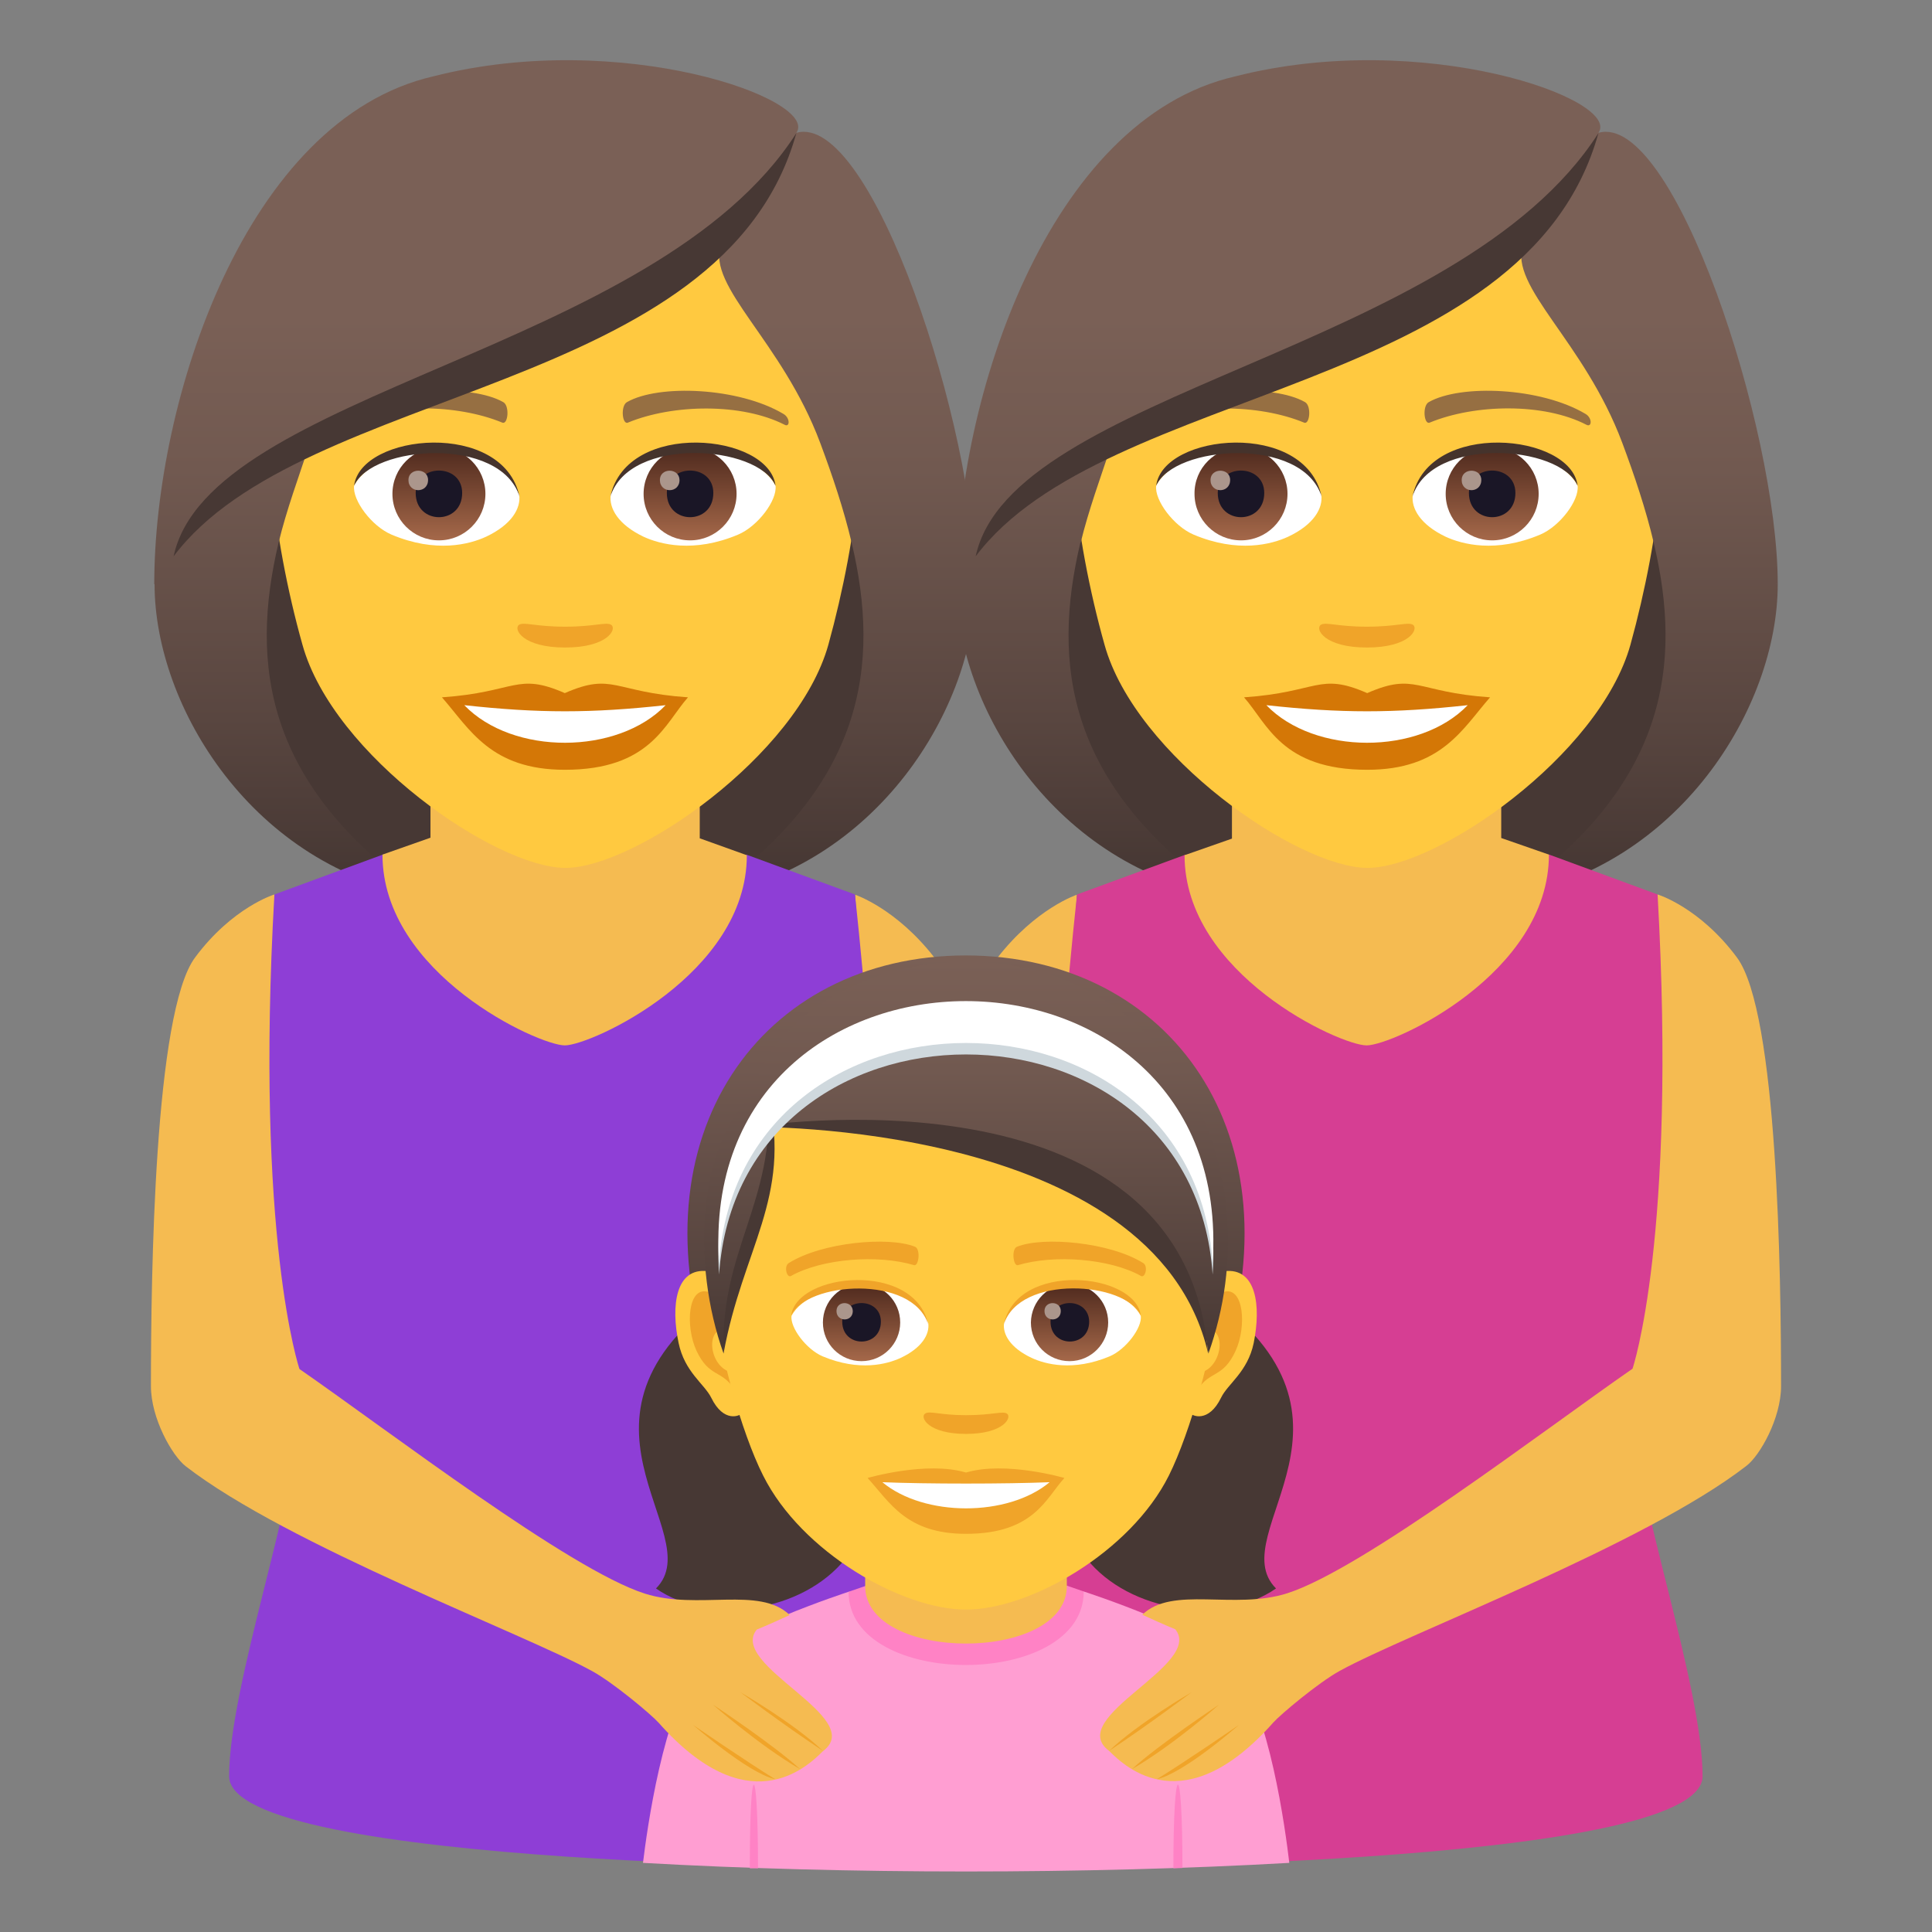
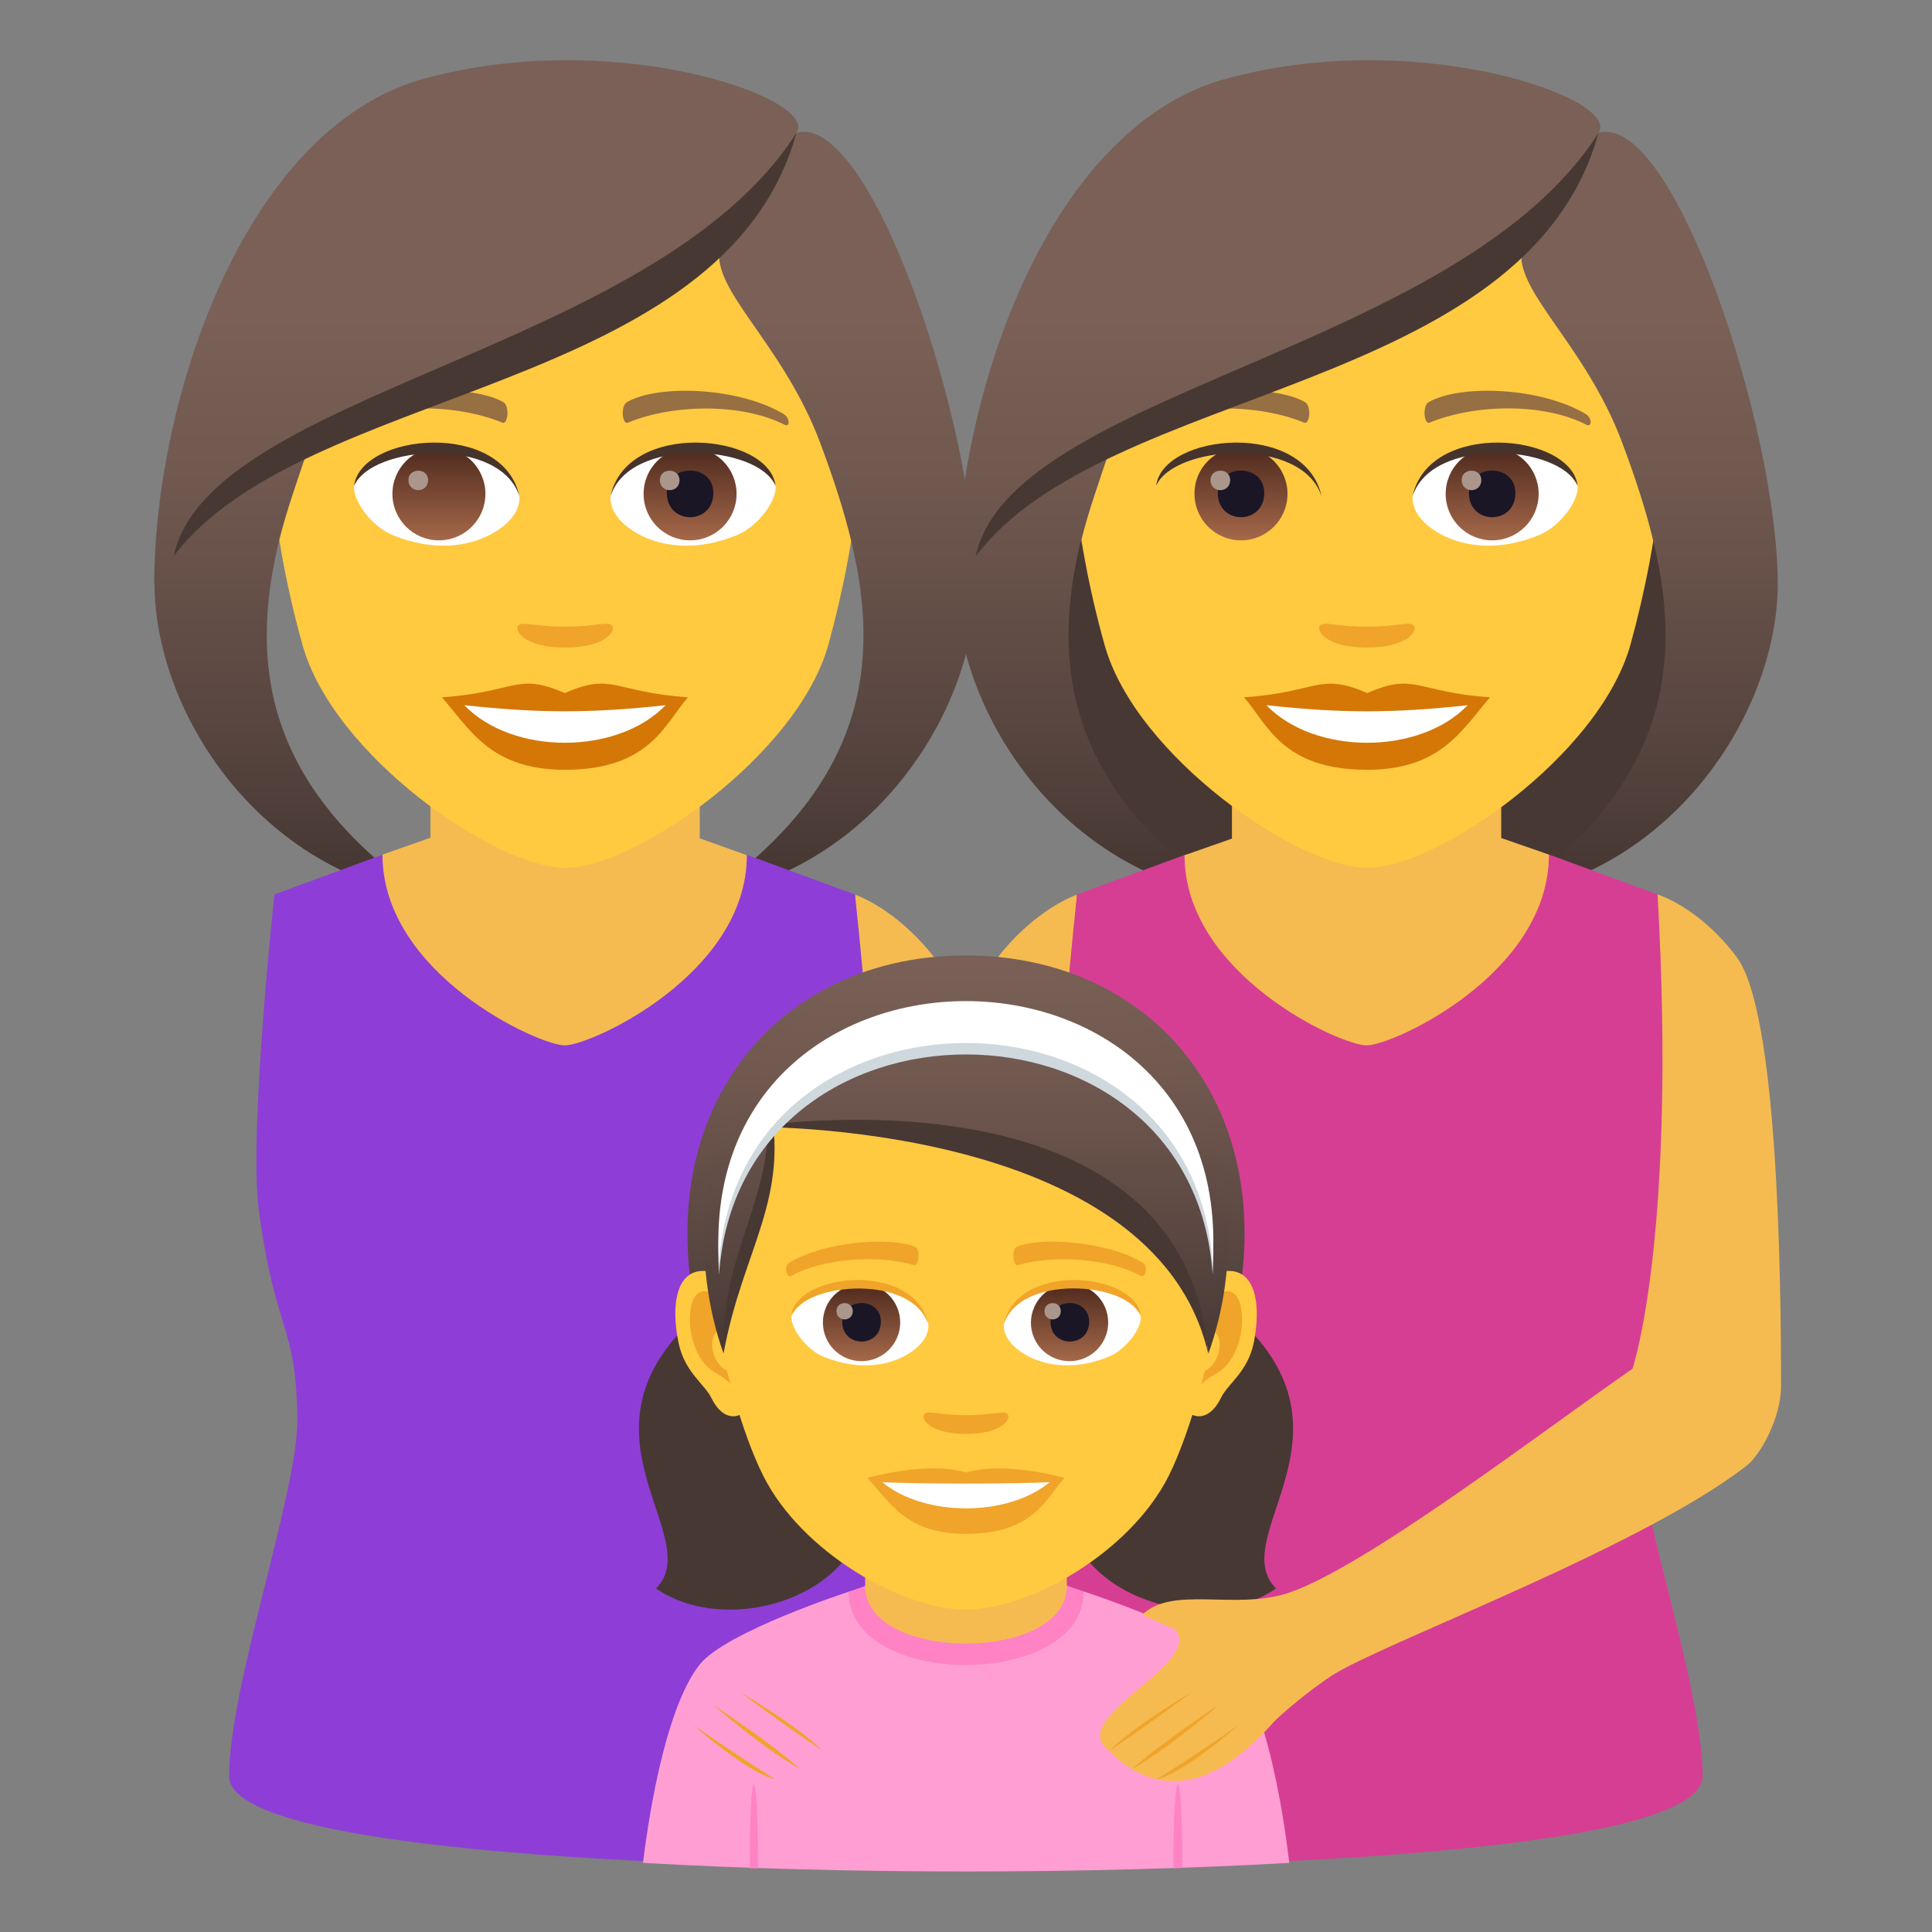
<svg xmlns="http://www.w3.org/2000/svg" version="1.1" id="Layer_1" x="0px" y="0px" width="64px" height="64px" viewBox="0 0 64 64" style="enable-background:new 0 0 64 64;" xml:space="preserve">
  <rect x="0" y="0" width="64" height="64" fill="#808080" stroke="none" />
  <path fill="#473834" d="M49.98,29.69c9.39-3.75,8.45-12.67,8.45-12.67H32.14c0,0-0.94,8.92,8.45,12.67c0,0,1.88,0.47,4.69,0.47  C48.1,30.16,49.98,29.69,49.98,29.69z" />
  <linearGradient id="SVGID_1_" gradientUnits="userSpaceOnUse" x1="168.417" y1="30.159" x2="168.417" y2="2.07" gradientTransform="matrix(1 0 0 1 -113.984 0)">
    <stop offset="0.05" style="stop-color:#473834" />
    <stop offset="0.227" style="stop-color:#594640" />
    <stop offset="0.52" style="stop-color:#715950" />
    <stop offset="0.7" style="stop-color:#7A6056" />
  </linearGradient>
  <path fill="url(#SVGID_1_)" d="M54.78,17.97c0.96,4.04,0.45,8.05-4.8,11.72c5.63-0.94,8.91-6.26,8.91-10.34L54.78,17.97z" />
  <linearGradient id="SVGID_2_" gradientUnits="userSpaceOnUse" x1="1630.695" y1="30.159" x2="1630.695" y2="2.07" gradientTransform="matrix(-1 0 0 1 1666.83 0)">
    <stop offset="0.05" style="stop-color:#473834" />
    <stop offset="0.227" style="stop-color:#594640" />
    <stop offset="0.52" style="stop-color:#715950" />
    <stop offset="0.7" style="stop-color:#7A6056" />
  </linearGradient>
  <path fill="url(#SVGID_2_)" d="M35.79,17.97c-0.96,4.04-0.45,8.05,4.8,11.72c-5.63-0.94-8.91-6.26-8.91-10.34L35.79,17.97z" />
  <path fill="#F5BB51" d="M33.04,31.73c1.27-1.64,2.63-2.09,2.63-2.09l-0.55,10.45c0,0-4.03,2.89-7.6,4.17l0.66-7.17  C28.2,37.08,30.96,34.41,33.04,31.73z" />
  <path fill="#D63E93" d="M54.91,29.63l-3.59-1.32l-12.07,0.01l-3.57,1.31c0,0-0.89,7.85-0.55,10.45c0.56,4.19-0.99,21.8-0.99,21.8  s22.26,0,22.26-3.04c0-3.02-2.3-9.46-2.26-11.85c0.05-3.23,0.71-2.71,1.28-6.92C55.76,37.49,54.91,29.63,54.91,29.63z" />
  <path fill="#F5BB51" d="M49.73,27.76c0-1.32,0-4.2,0-4.2h-8.92c0,0,0,2.91,0,4.22l-1.57,0.55c0,3.94,5.15,6.3,6.03,6.3  c0.88,0,6.04-2.37,6.04-6.32L49.73,27.76z" />
  <path fill="#FFC940" d="M45.29,3.41c-6.81,0-10.09,5.55-9.68,12.68c0.09,1.43,0.48,3.5,0.98,5.27c1.02,3.68,6.41,7.39,8.71,7.39  c2.3,0,7.68-3.71,8.71-7.39c0.49-1.77,0.89-3.84,0.97-5.27C55.38,8.96,52.1,3.41,45.29,3.41z" />
  <path fill="#D47706" d="M45.29,22.96c1.6-0.7,1.61-0.03,4.07,0.14c-0.92,1.05-1.61,2.4-4.07,2.4c-2.83,0-3.31-1.53-4.08-2.4  C43.68,22.93,43.69,22.26,45.29,22.96z" />
  <path fill="#FFFFFF" d="M48.62,23.36c-1.61,1.67-5.08,1.65-6.67,0C44.43,23.63,46.14,23.63,48.62,23.36z" />
  <path fill="#966F42" d="M38.05,13.71c1.48-0.88,4.13-0.99,5.18-0.39c0.22,0.12,0.16,0.76-0.03,0.68c-1.5-0.62-3.78-0.65-5.19,0.07  C37.83,14.17,37.82,13.84,38.05,13.71z" />
  <path fill="#966F42" d="M52.52,13.71c-1.48-0.88-4.13-0.99-5.19-0.39c-0.22,0.12-0.16,0.76,0.03,0.68c1.5-0.62,3.78-0.66,5.19,0.07  C52.74,14.17,52.75,13.84,52.52,13.71z" />
  <path fill="#F0A429" d="M43.75,20.7c0.16-0.11,0.54,0.06,1.53,0.06c0.99,0,1.37-0.17,1.53-0.06c0.19,0.14-0.12,0.75-1.53,0.75  S43.56,20.84,43.75,20.7z" />
-   <path id="Path_1039_" fill="#FFFFFF" d="M43.77,16.39c0.06,0.45-0.25,0.99-1.1,1.39c-0.54,0.25-1.66,0.55-3.13-0.07  c-0.66-0.28-1.3-1.14-1.24-1.62C39.1,14.58,43.02,14.36,43.77,16.39z" />
  <linearGradient id="Oval_1_" gradientUnits="userSpaceOnUse" x1="-404.817" y1="479.54" x2="-404.817" y2="480.009" gradientTransform="matrix(6.57 0 0 -6.57 2700.798 3168.527)">
    <stop offset="0" style="stop-color:#A6694A" />
    <stop offset="1" style="stop-color:#4F2A1E" />
  </linearGradient>
  <path id="Oval_160_" fill="url(#Oval_1_)" d="M41.11,14.82c0.85,0,1.54,0.69,1.54,1.54c0,0.85-0.69,1.54-1.54,1.54  c-0.85,0-1.54-0.69-1.54-1.54C39.56,15.51,40.25,14.82,41.11,14.82z" />
  <path id="Path_1038_" fill="#1A1626" d="M40.34,16.33c0,1.07,1.54,1.07,1.54,0C41.88,15.34,40.34,15.34,40.34,16.33z" />
  <path id="Path_1037_" fill="#AB968C" d="M40.1,15.9c0,0.45,0.65,0.45,0.65,0C40.75,15.49,40.1,15.49,40.1,15.9z" />
  <path id="Path_1036_" fill="#45332C" d="M43.78,16.45c-0.63-2.01-4.89-1.71-5.48-0.36C38.52,14.35,43.24,13.9,43.78,16.45z" />
  <path id="Path_1035_" fill="#FFFFFF" d="M46.8,16.39c-0.06,0.45,0.25,0.99,1.09,1.39c0.54,0.25,1.66,0.55,3.13-0.07  c0.66-0.28,1.3-1.14,1.24-1.62C51.47,14.58,47.55,14.36,46.8,16.39z" />
  <linearGradient id="Oval_2_" gradientUnits="userSpaceOnUse" x1="-406.249" y1="479.54" x2="-406.249" y2="480.009" gradientTransform="matrix(6.57 0 0 -6.57 2718.528 3168.527)">
    <stop offset="0" style="stop-color:#A6694A" />
    <stop offset="1" style="stop-color:#4F2A1E" />
  </linearGradient>
  <path id="Oval_159_" fill="url(#Oval_2_)" d="M49.43,14.82c0.85,0,1.54,0.69,1.54,1.54c0,0.85-0.69,1.54-1.54,1.54s-1.54-0.69-1.54-1.54  C47.89,15.51,48.58,14.82,49.43,14.82z" />
  <path id="Path_1034_" fill="#1A1626" d="M48.66,16.33c0,1.07,1.54,1.07,1.54,0C50.2,15.34,48.66,15.34,48.66,16.33z" />
  <path id="Path_1033_" fill="#AB968C" d="M48.42,15.9c0,0.45,0.65,0.45,0.65,0C49.07,15.49,48.42,15.49,48.42,15.9z" />
  <path id="Path_1032_" fill="#45332C" d="M46.79,16.45c0.63-2.01,4.89-1.72,5.47-0.36C52.05,14.35,47.33,13.9,46.79,16.45z" />
  <linearGradient id="SVGID_3_" gradientUnits="userSpaceOnUse" x1="159.269" y1="30.159" x2="159.269" y2="2.071" gradientTransform="matrix(1 0 0 1 -113.984 0)">
    <stop offset="0.05" style="stop-color:#473834" />
    <stop offset="0.227" style="stop-color:#594640" />
    <stop offset="0.52" style="stop-color:#715950" />
    <stop offset="0.7" style="stop-color:#7A6056" />
  </linearGradient>
  <path fill="url(#SVGID_3_)" d="M52.95,4.4c0.78-1.11-5.81-3.46-12.03-1.87c-6.21,1.42-9.24,10.73-9.24,16.82c0.54,0.44,3.49-0.66,4.12-1.38  c0.26-1.07,0.66-2.16,1.04-3.3c4.67-2.7,9.95-3.34,13.61-6.57c-0.47,1.41,2.02,3.18,3.29,6.57c0.41,1.1,0.78,2.2,1.04,3.3  c1.04,0.95,2.68,1.4,4.11,1.38C58.89,14.2,55.44,3.69,52.95,4.4z" />
  <path fill="#473834" d="M32.32,18.43c4.3-5.72,18.22-5.34,20.63-14.02C48.28,11.7,33.5,12.93,32.32,18.43z" />
-   <path fill="#473834" d="M23.41,29.69c9.39-3.75,8.45-12.67,8.45-12.67H5.57c0,0-0.94,8.92,8.45,12.67c0,0,1.88,0.47,4.69,0.47  C21.53,30.16,23.41,29.69,23.41,29.69z" />
  <linearGradient id="SVGID_4_" gradientUnits="userSpaceOnUse" x1="27.865" y1="30.159" x2="27.865" y2="2.07">
    <stop offset="0.05" style="stop-color:#473834" />
    <stop offset="0.227" style="stop-color:#594640" />
    <stop offset="0.52" style="stop-color:#715950" />
    <stop offset="0.7" style="stop-color:#7A6056" />
  </linearGradient>
  <path fill="url(#SVGID_4_)" d="M28.21,17.97c0.96,4.04,0.45,8.05-4.8,11.72c5.63-0.94,8.91-6.26,8.91-10.34L28.21,17.97z" />
  <linearGradient id="SVGID_5_" gradientUnits="userSpaceOnUse" x1="1771.248" y1="30.159" x2="1771.248" y2="2.07" gradientTransform="matrix(-1 0 0 1 1780.814 0)">
    <stop offset="0.05" style="stop-color:#473834" />
    <stop offset="0.227" style="stop-color:#594640" />
    <stop offset="0.52" style="stop-color:#715950" />
    <stop offset="0.7" style="stop-color:#7A6056" />
  </linearGradient>
  <path fill="url(#SVGID_5_)" d="M9.23,17.97c-0.96,4.04-0.45,8.05,4.8,11.72c-5.63-0.94-8.91-6.26-8.91-10.34L9.23,17.97z" />
  <path fill="#F5BB51" d="M30.96,31.73c-1.27-1.64-2.63-2.09-2.63-2.09l0.55,10.45c0,0,3.63,2.89,7.2,4.17l-1-7.08  C35.08,37.18,33.04,34.41,30.96,31.73z" />
  <path fill="#8E3ED6" d="M9.09,29.63l3.59-1.32l12.07,0.01l3.57,1.31c0,0,0.89,7.85,0.54,10.45c-0.56,4.19,0.99,21.8,0.99,21.8  s-22.26,0-22.26-3.04c0-3.02,2.3-9.46,2.26-11.85c-0.05-3.23-0.71-2.71-1.28-6.92C8.24,37.49,9.09,29.63,9.09,29.63z" />
  <path fill="#F5BB51" d="M23.18,27.77c0-1.31,0-4.22,0-4.22h-8.92c0,0,0,2.89,0,4.2l-1.59,0.56c0,3.95,5.17,6.32,6.04,6.32  c0.87,0,6.03-2.36,6.03-6.3L23.18,27.77z" />
  <path fill="#FFC940" d="M18.72,3.41c-6.81,0-10.09,5.55-9.68,12.68c0.09,1.43,0.48,3.5,0.98,5.27c1.02,3.68,6.41,7.39,8.71,7.39  c2.29,0,7.68-3.71,8.71-7.39c0.49-1.77,0.89-3.84,0.97-5.27C28.81,8.96,25.53,3.41,18.72,3.41z" />
  <path fill="#D47706" d="M18.71,22.96c-1.6-0.7-1.61-0.03-4.07,0.14c0.92,1.05,1.61,2.4,4.07,2.4c2.83,0,3.31-1.53,4.08-2.4  C20.32,22.93,20.31,22.26,18.71,22.96z" />
  <path fill="#FFFFFF" d="M15.38,23.36c1.61,1.67,5.08,1.65,6.67,0C19.57,23.63,17.86,23.63,15.38,23.36z" />
  <path fill="#966F42" d="M25.95,13.71c-1.48-0.88-4.13-0.99-5.18-0.39c-0.22,0.12-0.16,0.76,0.03,0.68c1.5-0.62,3.78-0.65,5.19,0.07  C26.17,14.17,26.18,13.84,25.95,13.71z" />
  <path fill="#966F42" d="M11.48,13.71c1.48-0.88,4.13-0.99,5.19-0.39c0.22,0.12,0.16,0.76-0.03,0.68c-1.5-0.62-3.78-0.66-5.19,0.07  C11.26,14.17,11.25,13.84,11.48,13.71z" />
  <path fill="#F0A429" d="M20.25,20.7c-0.16-0.11-0.54,0.06-1.53,0.06c-0.99,0-1.37-0.17-1.53-0.06c-0.19,0.14,0.12,0.75,1.53,0.75  S20.44,20.84,20.25,20.7z" />
  <path id="Path_1031_" fill="#FFFFFF" d="M17.2,16.39c0.06,0.45-0.25,0.99-1.1,1.39c-0.54,0.25-1.66,0.55-3.13-0.07  c-0.66-0.28-1.3-1.14-1.24-1.62C12.53,14.58,16.46,14.36,17.2,16.39z" />
  <linearGradient id="Oval_3_" gradientUnits="userSpaceOnUse" x1="-426.21" y1="479.54" x2="-426.21" y2="480.009" gradientTransform="matrix(6.57 0 0 -6.57 2814.782 3168.527)">
    <stop offset="0" style="stop-color:#A6694A" />
    <stop offset="1" style="stop-color:#4F2A1E" />
  </linearGradient>
  <path id="Oval_154_" fill="url(#Oval_3_)" d="M14.54,14.82c0.85,0,1.54,0.69,1.54,1.54c0,0.85-0.69,1.54-1.54,1.54  c-0.85,0-1.54-0.69-1.54-1.54C13,15.51,13.69,14.82,14.54,14.82z" />
-   <path id="Path_1030_" fill="#1A1626" d="M13.77,16.33c0,1.07,1.54,1.07,1.54,0C15.31,15.34,13.77,15.34,13.77,16.33z" />
  <path id="Path_1029_" fill="#AB968C" d="M13.53,15.9c0,0.45,0.65,0.45,0.65,0C14.18,15.49,13.53,15.49,13.53,15.9z" />
  <path id="Path_1028_" fill="#45332C" d="M17.21,16.45c-0.63-2.01-4.89-1.71-5.48-0.36C11.95,14.35,16.67,13.9,17.21,16.45z" />
  <path id="Path_1027_" fill="#FFFFFF" d="M20.23,16.39c-0.06,0.45,0.25,0.99,1.09,1.39c0.54,0.25,1.66,0.55,3.13-0.07  c0.66-0.28,1.3-1.14,1.24-1.62C24.9,14.58,20.98,14.36,20.23,16.39z" />
  <linearGradient id="Oval_4_" gradientUnits="userSpaceOnUse" x1="-427.642" y1="479.54" x2="-427.642" y2="480.009" gradientTransform="matrix(6.57 0 0 -6.57 2832.512 3168.527)">
    <stop offset="0" style="stop-color:#A6694A" />
    <stop offset="1" style="stop-color:#4F2A1E" />
  </linearGradient>
  <path id="Oval_153_" fill="url(#Oval_4_)" d="M22.86,14.82c0.85,0,1.54,0.69,1.54,1.54c0,0.85-0.69,1.54-1.54,1.54  c-0.85,0-1.54-0.69-1.54-1.54C21.32,15.51,22.01,14.82,22.86,14.82z" />
  <path id="Path_1026_" fill="#1A1626" d="M22.09,16.33c0,1.07,1.54,1.07,1.54,0C23.63,15.34,22.09,15.34,22.09,16.33z" />
  <path id="Path_1025_" fill="#AB968C" d="M21.86,15.9c0,0.45,0.65,0.45,0.65,0C22.5,15.49,21.86,15.49,21.86,15.9z" />
  <path id="Path_1024_" fill="#45332C" d="M20.22,16.45c0.63-2.01,4.89-1.72,5.47-0.36C25.48,14.35,20.76,13.9,20.22,16.45z" />
  <linearGradient id="SVGID_6_" gradientUnits="userSpaceOnUse" x1="18.716" y1="30.159" x2="18.716" y2="2.071">
    <stop offset="0.05" style="stop-color:#473834" />
    <stop offset="0.227" style="stop-color:#594640" />
    <stop offset="0.52" style="stop-color:#715950" />
    <stop offset="0.7" style="stop-color:#7A6056" />
  </linearGradient>
  <path fill="url(#SVGID_6_)" d="M26.38,4.4c0.78-1.11-5.81-3.46-12.03-1.87C8.14,3.96,5.11,13.26,5.11,19.35c0.54,0.44,3.49-0.66,4.12-1.38  c0.26-1.07,0.66-2.16,1.04-3.3c4.67-2.7,9.95-3.34,13.61-6.57c-0.47,1.41,2.02,3.18,3.29,6.57c0.41,1.1,0.78,2.2,1.04,3.3  c1.04,0.95,2.68,1.4,4.11,1.38C32.32,14.2,28.87,3.69,26.38,4.4z" />
  <path fill="#473834" d="M5.75,18.43c4.3-5.72,18.22-5.34,20.63-14.02C21.71,11.7,6.93,12.93,5.75,18.43z" />
  <path fill="#FF9ED2" d="M35.9,52.72l-7.79,0.01c0,0-4.09,1.33-4.94,2.42c-1.2,1.53-1.74,5.48-1.87,6.56c6.69,0.38,14.72,0.38,21.41,0  c-0.13-1.09-0.65-5.03-1.85-6.57C40.01,54.05,35.9,52.72,35.9,52.72z" />
  <path fill="#FF82C5" d="M28.11,52.73c0,3.24,7.79,3.23,7.79-0.01l-0.78-0.27h-6.2L28.11,52.73z" />
  <path fill="#F5BB51" d="M28.66,52.54c0,2.54,6.68,2.54,6.68,0c0-0.86,0-2.81,0-2.81h-6.68C28.66,49.73,28.66,51.68,28.66,52.54z" />
  <path fill="#FF82C5" d="M25.11,61.89h-0.27C24.83,58.2,25.11,58.2,25.11,61.89z" />
  <path fill="#FF82C5" d="M39.17,61.88l-0.3,0.01C38.87,58.2,39.17,58.19,39.17,61.88z" />
  <path fill="#473834" d="M39.65,42.63c6.46,4.27,0.78,8.15,2.62,9.99C38.7,55.1,29.96,50.82,39.65,42.63z" />
  <path fill="#473834" d="M24.35,42.63c-6.46,4.27-0.78,8.15-2.62,9.99C25.3,55.1,34.04,50.82,24.35,42.63z" />
  <linearGradient id="SVGID_7_" gradientUnits="userSpaceOnUse" x1="32" y1="45.295" x2="32" y2="31.655">
    <stop offset="0" style="stop-color:#473834" />
    <stop offset="0.272" style="stop-color:#594640" />
    <stop offset="0.723" style="stop-color:#715950" />
    <stop offset="1" style="stop-color:#7A6056" />
  </linearGradient>
  <path fill="url(#SVGID_7_)" d="M32,31.65c-6.79,0-11.08,5.97-8.44,13.64h16.88C43.08,37.63,38.79,31.66,32,31.65z" />
  <path id="Path_1023_" fill="#FFC940" d="M23.44,42.11c1.07,0.13,1.83,3.73,1.17,4.68c-0.1,0.13-0.64,0.35-1.05-0.49  c-0.23-0.46-0.88-0.85-1.08-1.81C22.22,43.26,22.38,41.98,23.44,42.11z" />
  <path id="Path_970_" fill="#F0A429" d="M23.47,42.8c0.28,0.09,0.58,0.52,0.75,1.22c-0.97-0.21-0.73,1.42,0.12,1.45  c-0.01,0.16-0.02,0.33-0.04,0.51c-0.41-0.6-0.82-0.36-1.23-1.24C22.7,43.94,22.78,42.58,23.47,42.8z" />
  <path id="Path_969_" fill="#FFC940" d="M40.56,42.11c-1.06,0.13-1.83,3.73-1.16,4.68c0.09,0.13,0.64,0.35,1.05-0.49  c0.22-0.46,0.88-0.85,1.08-1.81C41.78,43.26,41.62,41.98,40.56,42.11z" />
  <path id="Path_968_" fill="#F0A429" d="M39.78,44.02c0.16-0.71,0.47-1.14,0.74-1.22c0.69-0.22,0.78,1.15,0.41,1.95  c-0.41,0.89-0.82,0.65-1.23,1.24c-0.02-0.18-0.03-0.35-0.04-0.51C40.5,45.44,40.74,43.82,39.78,44.02z" />
  <path fill="#FFC940" d="M32,32.86c-5.82,0-8.63,4.4-8.28,10.53c0.07,1.23,0.83,4.05,1.56,5.49c1.27,2.54,4.6,4.44,6.72,4.44  c2.12,0,5.45-1.9,6.72-4.44c0.72-1.44,1.49-4.26,1.56-5.49C40.63,37.26,37.82,32.86,32,32.86z" />
  <path id="Path_967_" fill="#F0A429" d="M33.36,46.83c-0.14-0.1-0.48,0.05-1.36,0.05c-0.88,0-1.21-0.16-1.36-0.05  c-0.17,0.12,0.1,0.67,1.36,0.67C33.25,47.5,33.53,46.95,33.36,46.83z" />
  <path id="Path_966_" fill="#F0A429" d="M32,48.78c-1.31-0.39-3.26,0.18-3.26,0.18c0.74,0.81,1.28,1.85,3.26,1.85  c2.26,0,2.65-1.19,3.26-1.85C35.26,48.96,33.31,48.39,32,48.78z" />
  <path id="Path_965_" fill="#FFFFFF" d="M29.23,49.1c1.38,1.15,4.15,1.16,5.54,0C33.3,49.16,30.71,49.16,29.23,49.1z" />
  <path id="Path_964_" fill="#FFFFFF" d="M30.75,43.83c0.05,0.37-0.21,0.82-0.91,1.15c-0.45,0.21-1.37,0.46-2.59-0.05  c-0.54-0.23-1.08-0.95-1.03-1.34C26.88,42.34,30.13,42.15,30.75,43.83z" />
  <linearGradient id="Oval_5_" gradientUnits="userSpaceOnUse" x1="-424.079" y1="475.403" x2="-424.079" y2="475.791" gradientTransform="matrix(6.57 0 0 -6.57 2814.782 3168.527)">
    <stop offset="0" style="stop-color:#A6694A" />
    <stop offset="1" style="stop-color:#4F2A1E" />
  </linearGradient>
  <path id="Oval_152_" fill="url(#Oval_5_)" d="M28.54,42.53c0.71,0,1.28,0.57,1.28,1.28c0,0.7-0.57,1.28-1.28,1.28  c-0.71,0-1.28-0.57-1.28-1.28C27.26,43.1,27.83,42.53,28.54,42.53z" />
  <path id="Path_963_" fill="#1A1626" d="M27.9,43.78c0,0.88,1.28,0.88,1.28,0C29.18,42.96,27.9,42.96,27.9,43.78z" />
  <path id="Path_962_" fill="#AB968C" d="M27.71,43.43c0,0.37,0.54,0.37,0.54,0C28.24,43.08,27.71,43.08,27.71,43.43z" />
  <path id="Path_961_" fill="#F0A429" d="M30.75,43.88c-0.52-1.67-4.05-1.42-4.54-0.3C26.39,42.15,30.31,41.77,30.75,43.88z" />
  <path id="Path_960_" fill="#FFFFFF" d="M33.26,43.83c-0.05,0.37,0.21,0.82,0.91,1.15c0.45,0.21,1.37,0.46,2.59-0.05  c0.54-0.23,1.08-0.95,1.03-1.34C37.13,42.34,33.87,42.15,33.26,43.83z" />
  <linearGradient id="Oval_6_" gradientUnits="userSpaceOnUse" x1="-425.728" y1="475.403" x2="-425.728" y2="475.791" gradientTransform="matrix(6.57 0 0 -6.57 2832.512 3168.527)">
    <stop offset="0" style="stop-color:#A6694A" />
    <stop offset="1" style="stop-color:#4F2A1E" />
  </linearGradient>
  <path id="Oval_151_" fill="url(#Oval_6_)" d="M35.43,42.53c0.71,0,1.28,0.57,1.28,1.28c0,0.7-0.57,1.28-1.28,1.28  c-0.71,0-1.28-0.57-1.28-1.28C34.16,43.1,34.73,42.53,35.43,42.53z" />
  <path id="Path_959_" fill="#1A1626" d="M34.8,43.78c0,0.88,1.28,0.88,1.28,0C36.07,42.96,34.8,42.96,34.8,43.78z" />
  <path id="Path_958_" fill="#AB968C" d="M34.6,43.43c0,0.37,0.54,0.37,0.54,0C35.14,43.08,34.6,43.08,34.6,43.43z" />
  <path id="Path_957_" fill="#F0A429" d="M33.25,43.88c0.52-1.67,4.05-1.43,4.54-0.3C37.61,42.15,33.69,41.77,33.25,43.88z" />
  <path id="Path_956_" fill="#F0A429" d="M37.87,41.84c-1.1-0.69-3.31-0.89-4.18-0.54c-0.19,0.07-0.13,0.65,0.03,0.61  c1.2-0.36,3.05-0.22,4.08,0.36C37.94,42.34,38.04,41.94,37.87,41.84z" />
  <path id="Path_955_" fill="#F0A429" d="M26.13,41.84c1.1-0.69,3.31-0.89,4.18-0.54c0.19,0.07,0.13,0.65-0.03,0.61  c-1.2-0.36-3.05-0.22-4.08,0.36C26.06,42.34,25.96,41.94,26.13,41.84z" />
  <linearGradient id="SVGID_8_" gradientUnits="userSpaceOnUse" x1="32.001" y1="44.833" x2="32.001" y2="31.856">
    <stop offset="0" style="stop-color:#473834" />
    <stop offset="0.272" style="stop-color:#594640" />
    <stop offset="0.723" style="stop-color:#715950" />
    <stop offset="1" style="stop-color:#7A6056" />
  </linearGradient>
  <path fill="url(#SVGID_8_)" d="M32,31.86c-3.41,0-6.47,1.89-7.13,4.45c-1.72,1.68-1.98,5.51-0.9,8.53c0.14-2.9,1.75-4.35,1.65-7.54  c9.59,0,13.89,3.13,14.41,7.54C42.2,38.75,38.77,31.86,32,31.86z" />
  <path fill="#473834" d="M40.02,44.83c-1.79-7.71-15.17-7.5-15.17-7.5C24.93,37.33,39.19,35.03,40.02,44.83z" />
  <path fill="#473834" d="M23.97,44.83c-0.12-3.42,1.69-4.97,1.49-8.5C26.22,39.69,24.6,41.36,23.97,44.83z" />
  <path fill="#CFD8DD" d="M40.17,42.22c0.77-11.57-17.12-11.57-16.35,0C24.49,32.5,39.51,32.5,40.17,42.22z" />
  <path fill="#FFFFFF" d="M40.17,41.84c0.77-11.57-17.12-11.57-16.35,0C24.49,32.12,39.51,32.12,40.17,41.84z" />
  <path fill="#F5BB51" d="M57.54,31.72c-1.24-1.67-2.63-2.09-2.63-2.09c0.64,11.38-0.83,15.71-0.83,15.71c-3,2.08-8.94,6.64-11.44,7.44  c-1.76,0.56-3.8-0.26-4.8,0.71c0.78,0.36,1.09,0.48,1.09,0.48c0.97,1.18-3.68,2.92-2.19,4.03c0.57,0.57,2.51,2.37,5.44-0.94  c0.23-0.26,1.49-1.32,2.2-1.71c2.23-1.23,10.09-4.17,13.47-6.79C58.3,48.22,59,46.98,59,45.92C59,42.24,58.89,33.54,57.54,31.72z" />
  <path fill="#F0A429" d="M39.47,56.06c0,0-1.77,1.02-2.73,1.94C38.07,57.12,39.47,56.06,39.47,56.06z" />
  <path fill="#F0A429" d="M40.38,56.47c0,0-2,1.32-2.89,2.14C38.87,57.81,40.38,56.47,40.38,56.47z" />
  <path fill="#F0A429" d="M41.04,57.14c0,0-1.73,1.19-2.72,1.8C39.24,58.73,41.04,57.14,41.04,57.14z" />
-   <path fill="#F5BB51" d="M6.46,31.72c1.24-1.67,2.63-2.09,2.63-2.09C8.44,41.01,9.92,45.35,9.92,45.35c3,2.08,8.94,6.64,11.44,7.44  c1.76,0.56,3.8-0.26,4.8,0.71c-0.78,0.36-1.09,0.48-1.09,0.48c-0.97,1.18,3.68,2.92,2.19,4.03c-0.57,0.57-2.51,2.37-5.44-0.94  c-0.23-0.26-1.49-1.32-2.2-1.71c-2.23-1.23-10.09-4.17-13.47-6.79C5.7,48.22,5,46.98,5,45.92C5,42.24,5.11,33.54,6.46,31.72z" />
  <path fill="#F0A429" d="M24.53,56.06c0,0,1.77,1.02,2.73,1.94C25.93,57.12,24.53,56.06,24.53,56.06z" />
  <path fill="#F0A429" d="M23.62,56.47c0,0,2,1.32,2.89,2.14C25.13,57.81,23.62,56.47,23.62,56.47z" />
  <path fill="#F0A429" d="M22.96,57.14c0,0,1.73,1.19,2.72,1.8C24.76,58.73,22.96,57.14,22.96,57.14z" />
</svg>